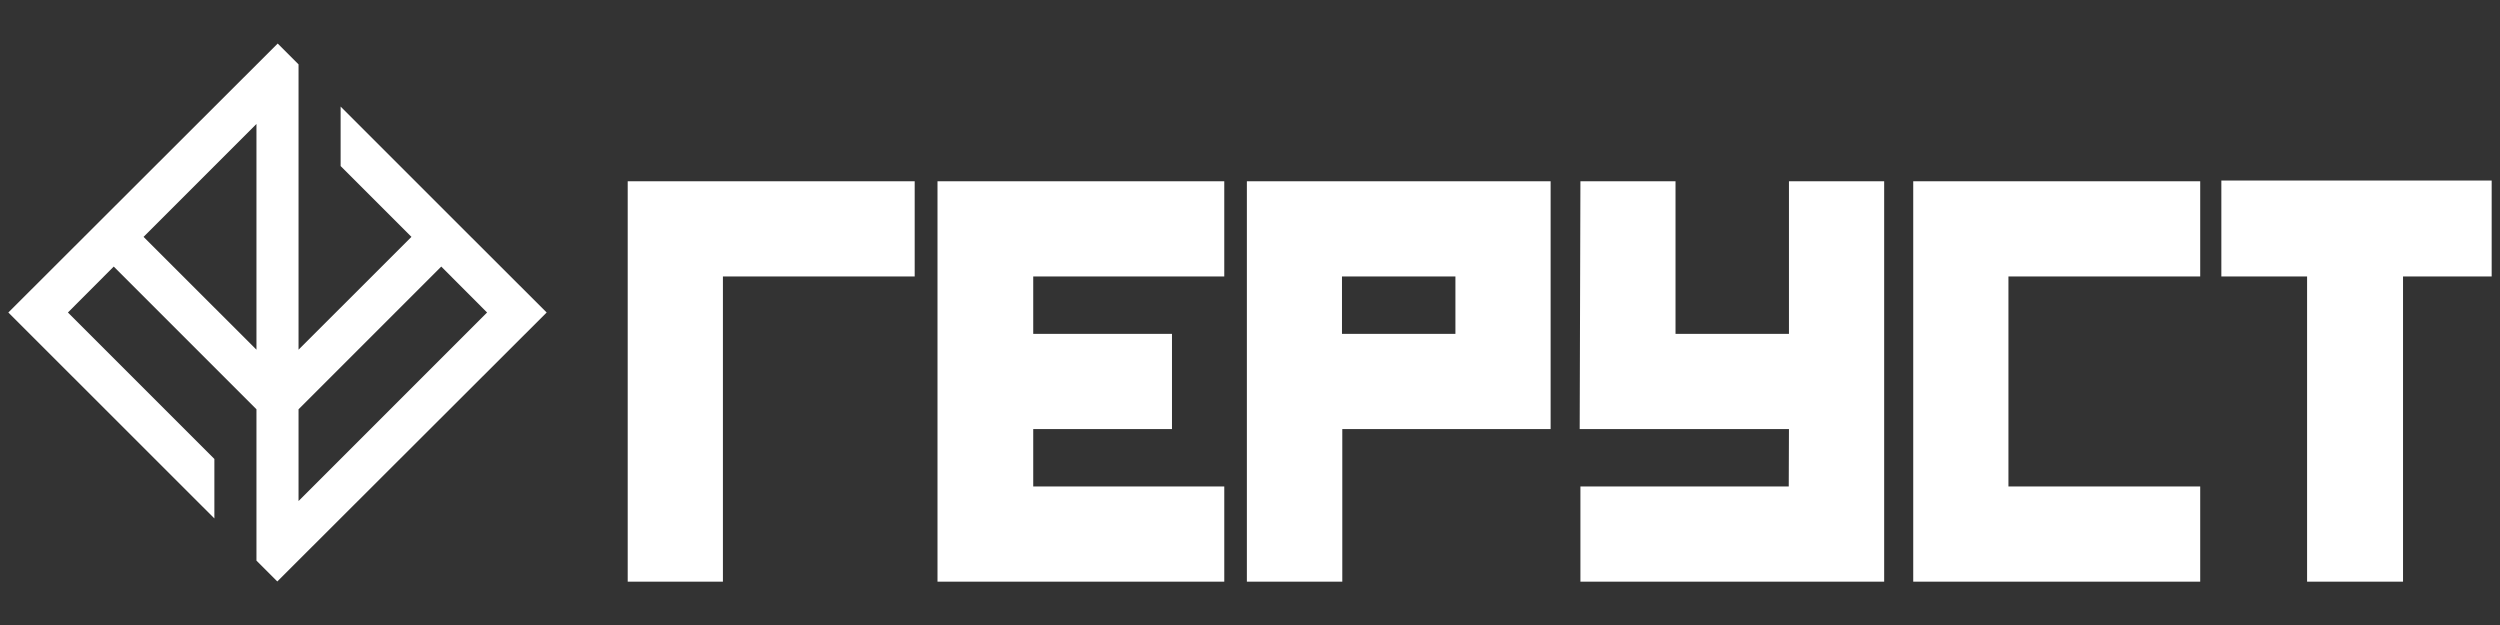
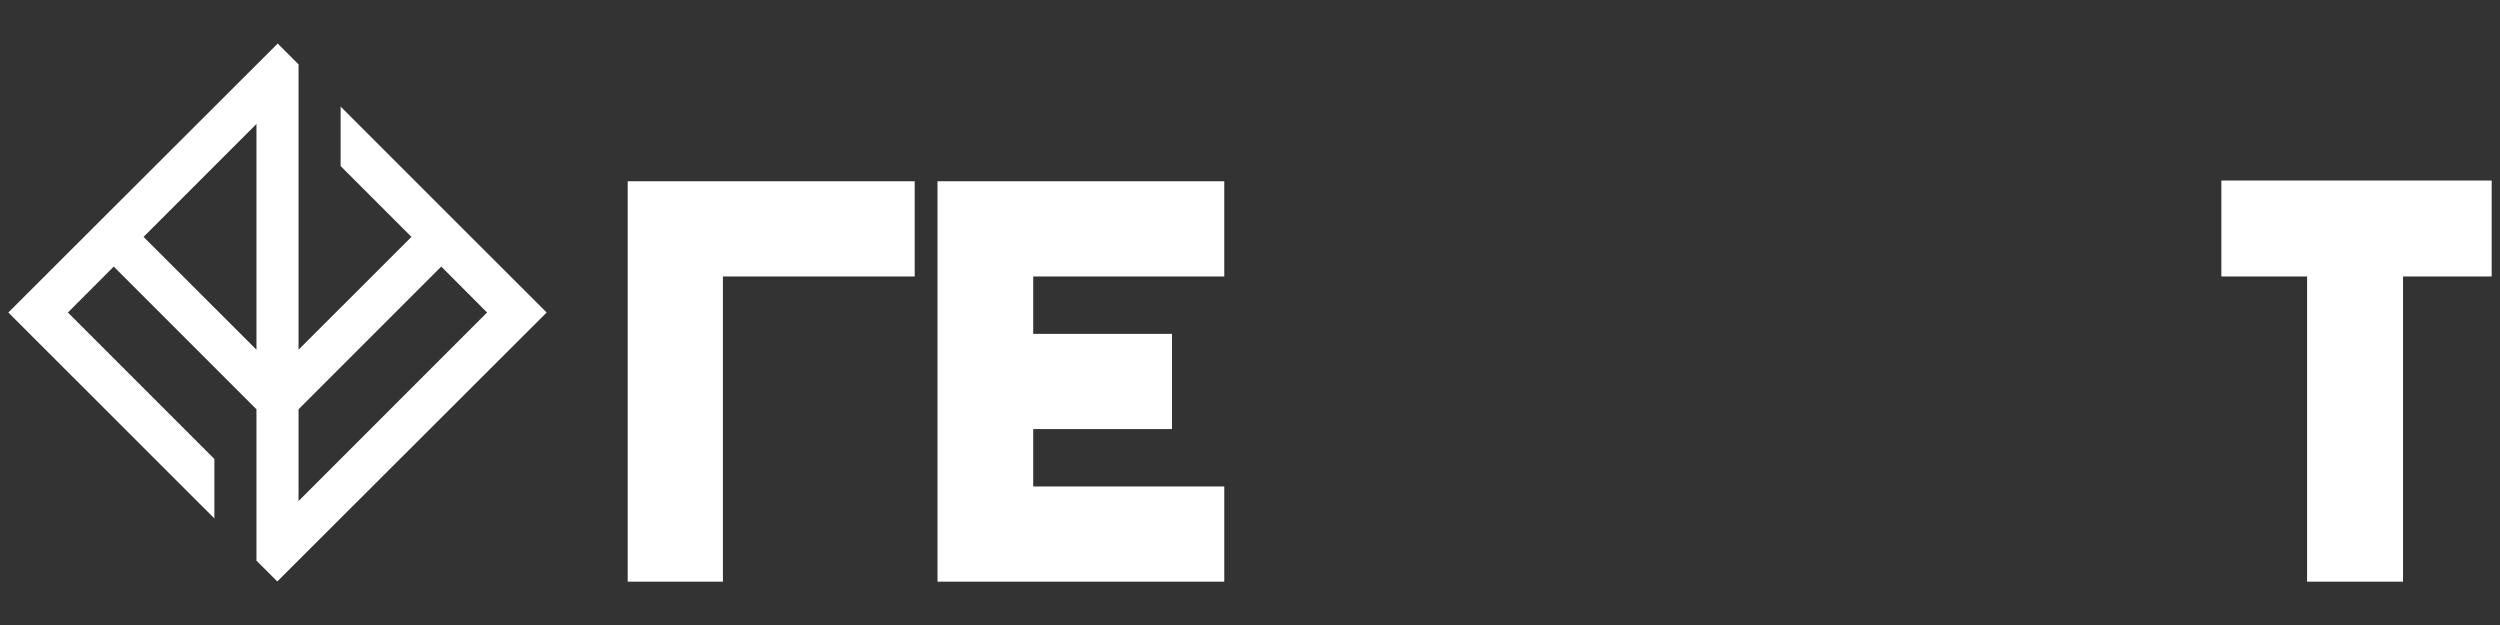
<svg xmlns="http://www.w3.org/2000/svg" id="Слой_1" data-name="Слой 1" viewBox="0 0 240 60">
  <rect x="0" y="0" width="240" height="60" fill="#333333" stroke="none" />
  <path fill="#FFFFFF" d="M45.21,22.74h0L32.7,10.23v5.71l6.8,6.8L28.66,33.57V6.18l-2-2L.8,30,20.58,49.77V44.06L6.52,30l4.4-4.41,13.7,13.7V53.82l2,2L52.48,30Zm-31.43,0L24.62,11.9V33.57ZM28.66,48.1V39.29l13.7-13.7L46.76,30Z" />
  <path fill="#FFFFFF" d="M87.81,17.4v9.14H69.4v29.3H60.26V17.4Z" />
  <path fill="#FFFFFF" d="M117.53,17.4v9.14H99.19v5.51h13.32v9.14H99.19V46.7h18.34v9.14H90V17.4Z" />
-   <path fill="#FFFFFF" d="M148.86,17.4V41.19h-20V55.84H119.7V17.4Zm-9.14,14.65V26.54H128.83v5.51Z" />
-   <path fill="#FFFFFF" d="M171.74,41.19H151.65l.07-23.79h9.13V32.05h10.89V17.4h9.14V55.84H151.72V46.7h20Z" />
-   <path fill="#FFFFFF" d="M211.22,17.4v9.14H192.81V46.7h18.41v9.14H183.67V17.4Z" />
  <path fill="#FFFFFF" d="M239.2,17.33v9.21h-8.51v29.3h-9.21V26.54h-8.23V17.33Z" />
</svg>